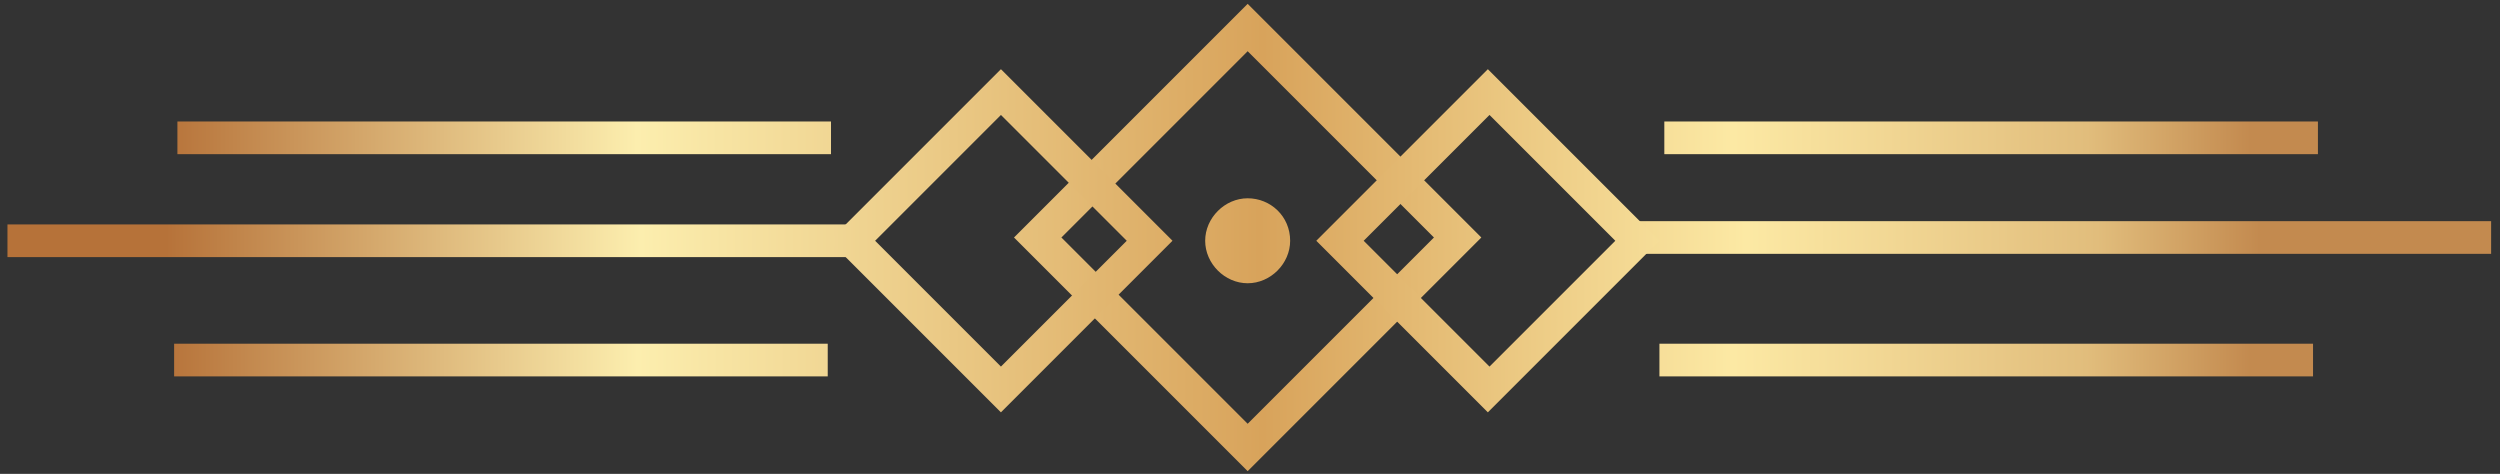
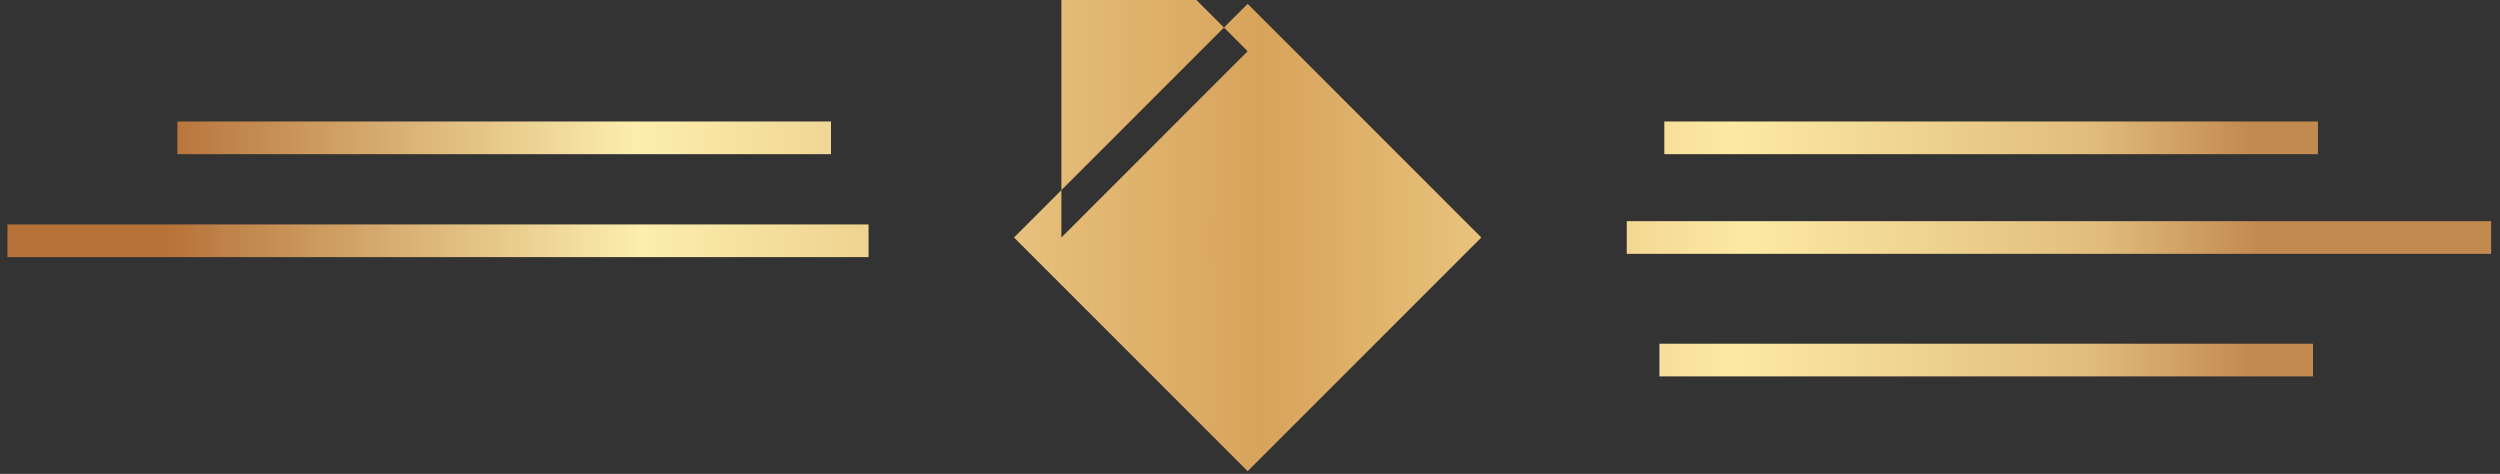
<svg xmlns="http://www.w3.org/2000/svg" version="1.1" id="Layer_1" x="0px" y="0px" viewBox="0 0 153 29" style="enable-background:new 0 0 153 29;" xml:space="preserve">
  <rect x="0" y="0" width="153" height="29" fill="#333333" stroke="none" />
  <style type="text/css">
	.st0{fill:url(#Rectangle_40845_1_);}
	.st1{fill:url(#Rectangle_40846_1_);}
	.st2{fill:url(#Path_296_1_);}
	.st3{fill:url(#Path_297_1_);}
	.st4{fill:url(#Path_298_1_);}
	.st5{fill:url(#Rectangle_40847_1_);}
	.st6{fill:url(#Rectangle_40848_1_);}
	.st7{fill:url(#Rectangle_40849_1_);}
	.st8{fill:url(#Rectangle_40850_1_);}
	.st9{fill:url(#Path_299_1_);}
</style>
  <g id="Group_228" transform="translate(376.857 43.435)">
    <linearGradient id="Rectangle_40845_1_" gradientUnits="userSpaceOnUse" x1="-1668.312" y1="453.62" x2="-1665.9" y2="453.62" gradientTransform="matrix(52.914 0 0 2 87910.625 -936.175)">
      <stop offset="0" style="stop-color:#B67239" />
      <stop offset="0.227" style="stop-color:#FCEEAE" />
      <stop offset="0.522" style="stop-color:#D8A35B" />
      <stop offset="0.753" style="stop-color:#FCE9A4" />
      <stop offset="0.827" style="stop-color:#F1D693" />
      <stop offset="0.922" style="stop-color:#E1BD7C" />
      <stop offset="1" style="stop-color:#C38A4F" />
    </linearGradient>
    <rect id="Rectangle_40845" x="-277.3" y="-29.9" class="st0" width="52.9" height="2" />
    <linearGradient id="Rectangle_40846_1_" gradientUnits="userSpaceOnUse" x1="-1666.375" y1="453.632" x2="-1663.95" y2="453.632" gradientTransform="matrix(52.658 0 0 2 87381.523 -936)">
      <stop offset="0" style="stop-color:#B67239" />
      <stop offset="0.227" style="stop-color:#FCEEAE" />
      <stop offset="0.522" style="stop-color:#D8A35B" />
      <stop offset="0.753" style="stop-color:#FCE9A4" />
      <stop offset="0.827" style="stop-color:#F1D693" />
      <stop offset="0.922" style="stop-color:#E1BD7C" />
      <stop offset="1" style="stop-color:#C38A4F" />
    </linearGradient>
    <rect id="Rectangle_40846" x="-376.4" y="-29.7" class="st1" width="52.7" height="2" />
    <linearGradient id="Path_296_1_" gradientUnits="userSpaceOnUse" x1="-1657.246" y1="32.276" x2="-1652.77" y2="32.276" gradientTransform="matrix(28.521 0 0 28.52 46899.848 -949.437)">
      <stop offset="0" style="stop-color:#B67239" />
      <stop offset="0.227" style="stop-color:#FCEEAE" />
      <stop offset="0.522" style="stop-color:#D8A35B" />
      <stop offset="0.753" style="stop-color:#FCE9A4" />
      <stop offset="0.827" style="stop-color:#F1D693" />
      <stop offset="0.922" style="stop-color:#E1BD7C" />
      <stop offset="1" style="stop-color:#C38A4F" />
    </linearGradient>
-     <path id="Path_296" class="st2" d="M-300.5-14.6l-14.3-14.3l14.3-14.3l14.3,14.3L-300.5-14.6z M-311.9-28.9l11.4,11.4l11.4-11.4   l-11.4-11.4L-311.9-28.9z" />
+     <path id="Path_296" class="st2" d="M-300.5-14.6l-14.3-14.3l14.3-14.3l14.3,14.3L-300.5-14.6z M-311.9-28.9l11.4-11.4   l-11.4-11.4L-311.9-28.9z" />
    <linearGradient id="Path_297_1_" gradientUnits="userSpaceOnUse" x1="-1650.049" y1="43.705" x2="-1643.963" y2="43.705" gradientTransform="matrix(20.977 0 0 20.976 34246.609 -945.488)">
      <stop offset="0" style="stop-color:#B67239" />
      <stop offset="0.227" style="stop-color:#FCEEAE" />
      <stop offset="0.522" style="stop-color:#D8A35B" />
      <stop offset="0.753" style="stop-color:#FCE9A4" />
      <stop offset="0.827" style="stop-color:#F1D693" />
      <stop offset="0.922" style="stop-color:#E1BD7C" />
      <stop offset="1" style="stop-color:#C38A4F" />
    </linearGradient>
-     <path id="Path_297" class="st3" d="M-285.8-18.2l-10.5-10.5l10.5-10.5l10.5,10.5L-285.8-18.2z M-293.4-28.7l7.7,7.7l7.7-7.7   l-7.7-7.7L-293.4-28.7z" />
    <linearGradient id="Path_298_1_" gradientUnits="userSpaceOnUse" x1="-1648.627" y1="43.705" x2="-1642.542" y2="43.705" gradientTransform="matrix(20.978 0 0 20.976 34218.445 -945.488)">
      <stop offset="0" style="stop-color:#B67239" />
      <stop offset="0.227" style="stop-color:#FCEEAE" />
      <stop offset="0.522" style="stop-color:#D8A35B" />
      <stop offset="0.753" style="stop-color:#FCE9A4" />
      <stop offset="0.827" style="stop-color:#F1D693" />
      <stop offset="0.922" style="stop-color:#E1BD7C" />
      <stop offset="1" style="stop-color:#C38A4F" />
    </linearGradient>
-     <path id="Path_298" class="st4" d="M-315.6-18.2l-10.5-10.5l10.5-10.5l10.5,10.5L-315.6-18.2z M-323.3-28.7l7.7,7.7l7.7-7.7   l-7.7-7.7L-323.3-28.7z" />
    <linearGradient id="Rectangle_40847_1_" gradientUnits="userSpaceOnUse" x1="-1662.386" y1="453.642" x2="-1659.191" y2="453.642" gradientTransform="matrix(39.95 0 0 2 66045.867 -928.72)">
      <stop offset="0" style="stop-color:#B67239" />
      <stop offset="0.227" style="stop-color:#FCEEAE" />
      <stop offset="0.522" style="stop-color:#D8A35B" />
      <stop offset="0.753" style="stop-color:#FCE9A4" />
      <stop offset="0.827" style="stop-color:#F1D693" />
      <stop offset="0.922" style="stop-color:#E1BD7C" />
      <stop offset="1" style="stop-color:#C38A4F" />
    </linearGradient>
-     <rect id="Rectangle_40847" x="-366.2" y="-22.4" class="st5" width="40" height="2" />
    <linearGradient id="Rectangle_40848_1_" gradientUnits="userSpaceOnUse" x1="-1664.662" y1="453.642" x2="-1661.467" y2="453.642" gradientTransform="matrix(39.95 0 0 2 66136.797 -928.72)">
      <stop offset="0" style="stop-color:#B67239" />
      <stop offset="0.227" style="stop-color:#FCEEAE" />
      <stop offset="0.522" style="stop-color:#D8A35B" />
      <stop offset="0.753" style="stop-color:#FCE9A4" />
      <stop offset="0.827" style="stop-color:#F1D693" />
      <stop offset="0.922" style="stop-color:#E1BD7C" />
      <stop offset="1" style="stop-color:#C38A4F" />
    </linearGradient>
    <rect id="Rectangle_40848" x="-275.3" y="-22.4" class="st6" width="40" height="2" />
    <linearGradient id="Rectangle_40849_1_" gradientUnits="userSpaceOnUse" x1="-1662.393" y1="453.613" x2="-1659.197" y2="453.613" gradientTransform="matrix(39.95 0 0 2 66046.125 -942.262)">
      <stop offset="0" style="stop-color:#B67239" />
      <stop offset="0.227" style="stop-color:#FCEEAE" />
      <stop offset="0.522" style="stop-color:#D8A35B" />
      <stop offset="0.753" style="stop-color:#FCE9A4" />
      <stop offset="0.827" style="stop-color:#F1D693" />
      <stop offset="0.922" style="stop-color:#E1BD7C" />
      <stop offset="1" style="stop-color:#C38A4F" />
    </linearGradient>
    <rect id="Rectangle_40849" x="-366" y="-36" class="st7" width="40" height="2" />
    <linearGradient id="Rectangle_40850_1_" gradientUnits="userSpaceOnUse" x1="-1664.669" y1="453.613" x2="-1661.473" y2="453.613" gradientTransform="matrix(39.95 0 0 2 66137.055 -942.262)">
      <stop offset="0" style="stop-color:#B67239" />
      <stop offset="0.227" style="stop-color:#FCEEAE" />
      <stop offset="0.522" style="stop-color:#D8A35B" />
      <stop offset="0.753" style="stop-color:#FCE9A4" />
      <stop offset="0.827" style="stop-color:#F1D693" />
      <stop offset="0.922" style="stop-color:#E1BD7C" />
      <stop offset="1" style="stop-color:#C38A4F" />
    </linearGradient>
    <rect id="Rectangle_40850" x="-275" y="-36" class="st8" width="40" height="2" />
    <linearGradient id="Path_299_1_" gradientUnits="userSpaceOnUse" x1="-1557.907" y1="175.997" x2="-1533.19" y2="175.997" gradientTransform="matrix(5.165 0 0 5.164 7680.138 -937.581)">
      <stop offset="0" style="stop-color:#B67239" />
      <stop offset="0.227" style="stop-color:#FCEEAE" />
      <stop offset="0.522" style="stop-color:#D8A35B" />
      <stop offset="0.753" style="stop-color:#FCE9A4" />
      <stop offset="0.827" style="stop-color:#F1D693" />
      <stop offset="0.922" style="stop-color:#E1BD7C" />
      <stop offset="1" style="stop-color:#C38A4F" />
    </linearGradient>
    <path id="Path_299" class="st9" d="M-297.9-28.7c0,1.4-1.2,2.6-2.6,2.6l0,0c-1.4,0-2.6-1.2-2.6-2.6l0,0c0-1.4,1.2-2.6,2.6-2.6l0,0   C-299.1-31.3-297.9-30.2-297.9-28.7L-297.9-28.7z" />
  </g>
</svg>